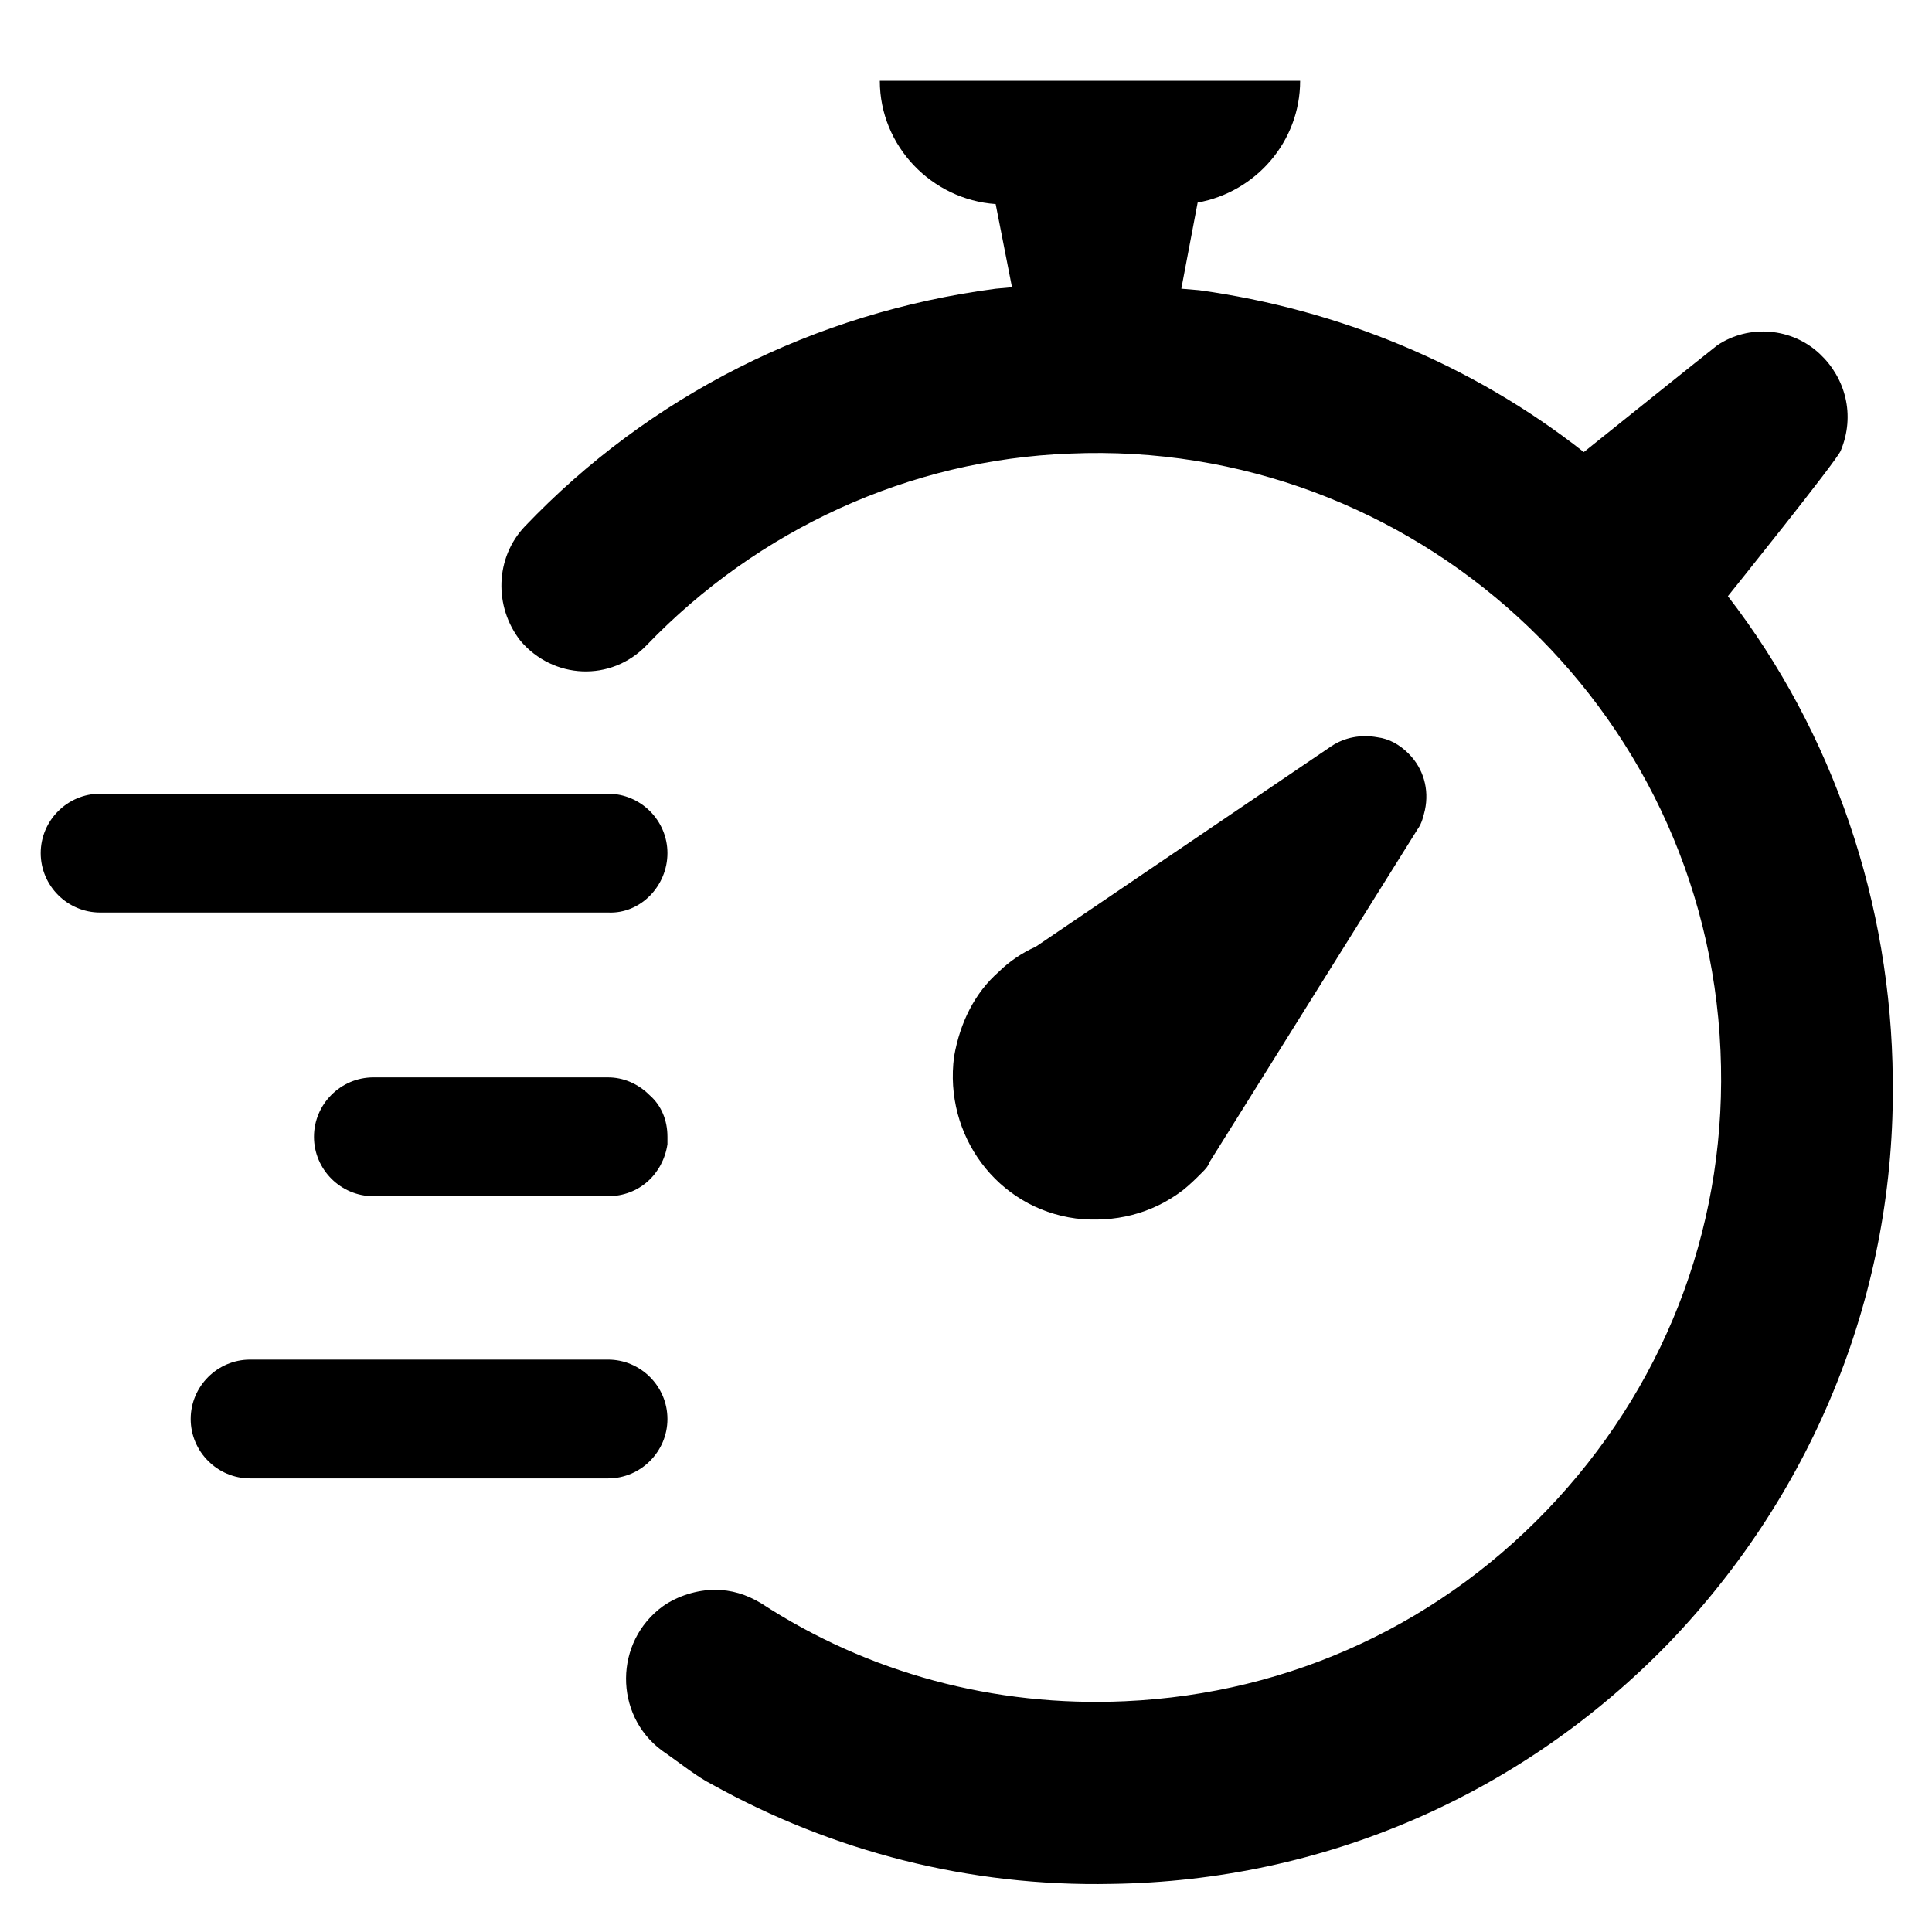
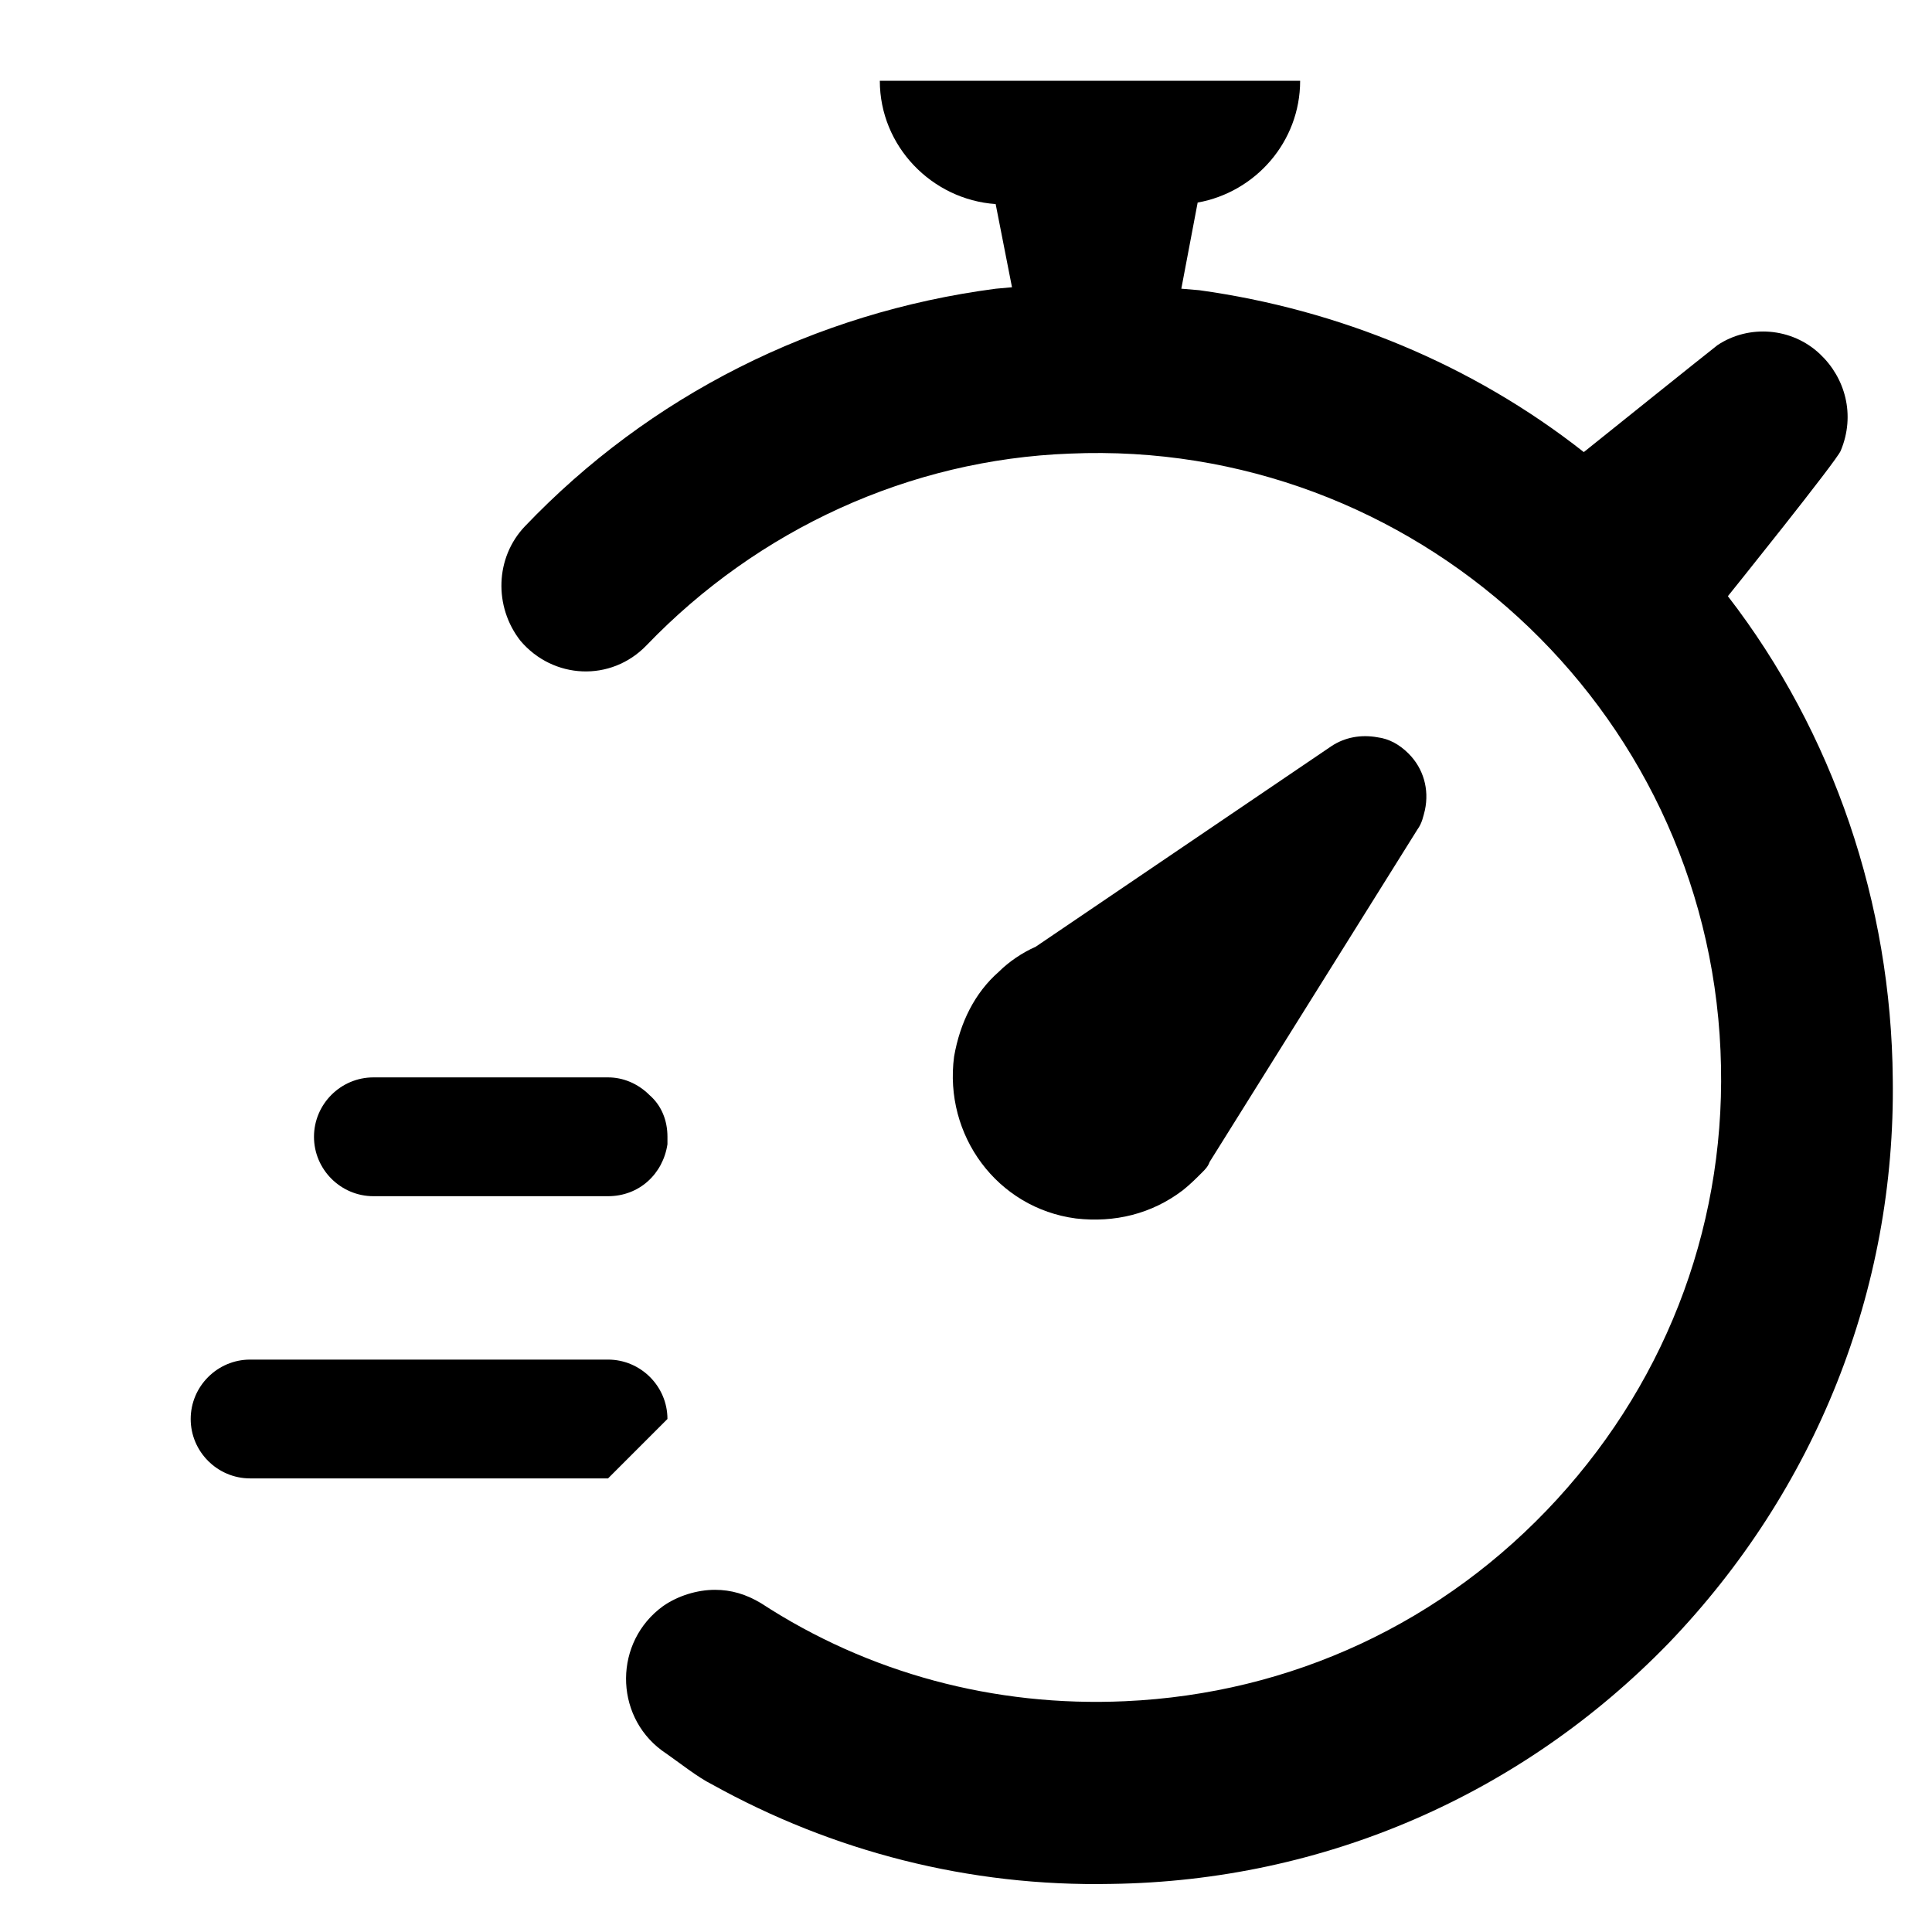
<svg xmlns="http://www.w3.org/2000/svg" fill="#000000" width="800px" height="800px" version="1.1" viewBox="144 144 512 512">
  <g>
-     <path d="m320.88 370.09c0-8.66-7.086-15.742-15.742-15.742l-134.61-0.004c-8.66 0-15.742 7.086-15.742 15.742 0 8.66 7.086 15.742 15.742 15.742h134.61c8.66 0.398 15.742-7.082 15.742-15.738z" />
-     <path d="m320.88 520.05c0-8.66-7.086-15.742-15.742-15.742h-94.859c-8.66 0-15.742 7.086-15.742 15.742 0 8.66 7.086 15.742 15.742 15.742h94.859c8.66 0 15.742-7.082 15.742-15.742z" />
+     <path d="m320.88 520.05c0-8.66-7.086-15.742-15.742-15.742h-94.859c-8.66 0-15.742 7.086-15.742 15.742 0 8.66 7.086 15.742 15.742 15.742h94.859z" />
    <path d="m305.14 429.52h-62.188c-8.66 0-15.742 7.086-15.742 15.742 0 8.66 7.086 15.742 15.742 15.742h62.188c8.266 0 14.562-5.902 15.742-13.777v-1.969c0-4.328-1.574-8.266-4.723-11.02-3.148-3.144-7.082-4.719-11.02-4.719z" />
    <path d="m601.91 301.99s29.125-36.211 29.914-38.574c3.938-9.445 1.18-19.285-5.512-25.586-7.477-7.086-18.895-7.871-27.16-2.363-1.574 1.18-35.426 28.34-35.426 28.34-29.52-23.223-64.945-37.785-101.94-42.902l-4.723-0.395 4.328-22.828c15.352-2.754 27.16-16.137 27.16-32.273l-111.39 0.004c0 17.32 13.777 31.488 30.699 32.668l4.328 22.043-4.324 0.391c-48.02 6.297-91.711 28.34-124.77 62.977-7.871 8.266-8.266 21.254-1.18 30.309 8.66 10.234 24.008 11.02 33.457 1.18 29.52-30.699 69.668-49.199 112.18-50.773 90.922-3.938 168.46 66.914 172.4 158.23 1.969 44.082-13.383 86.199-43.297 118.87-29.914 32.668-70.453 51.562-114.54 53.531-34.637 1.574-68.094-7.477-96.434-25.977-3.938-2.363-7.871-3.543-12.203-3.543-4.723 0-9.84 1.574-13.777 4.328-12.988 9.445-12.988 28.734-0.395 38.18 5.117 3.543 9.445 7.086 13.383 9.055 31.883 17.711 68.094 27.16 105.88 26.371 56.285-0.789 108.63-23.617 147.6-63.762 38.965-40.539 60.223-93.676 59.434-149.57-0.391-46.445-15.738-91.711-43.688-127.92z" />
    <path d="m457.46 459.43c1.969-1.574 3.543-3.148 5.117-4.723 0.789-0.789 1.574-1.574 1.969-2.754l3.938-6.297 51.168-81.867c1.18-1.574 1.574-3.543 1.969-5.117 1.18-5.512-0.395-11.02-4.328-14.957-2.363-2.363-5.117-3.938-8.266-4.328-4.328-0.789-8.66 0-12.203 2.363l-78.332 53.129c-3.543 1.574-7.086 3.938-9.84 6.691-6.297 5.512-10.234 13.383-11.809 22.434-2.754 20.859 11.414 40.148 32.273 42.902 10.238 1.18 20.078-1.18 28.344-7.477z" />
  </g>
</svg>